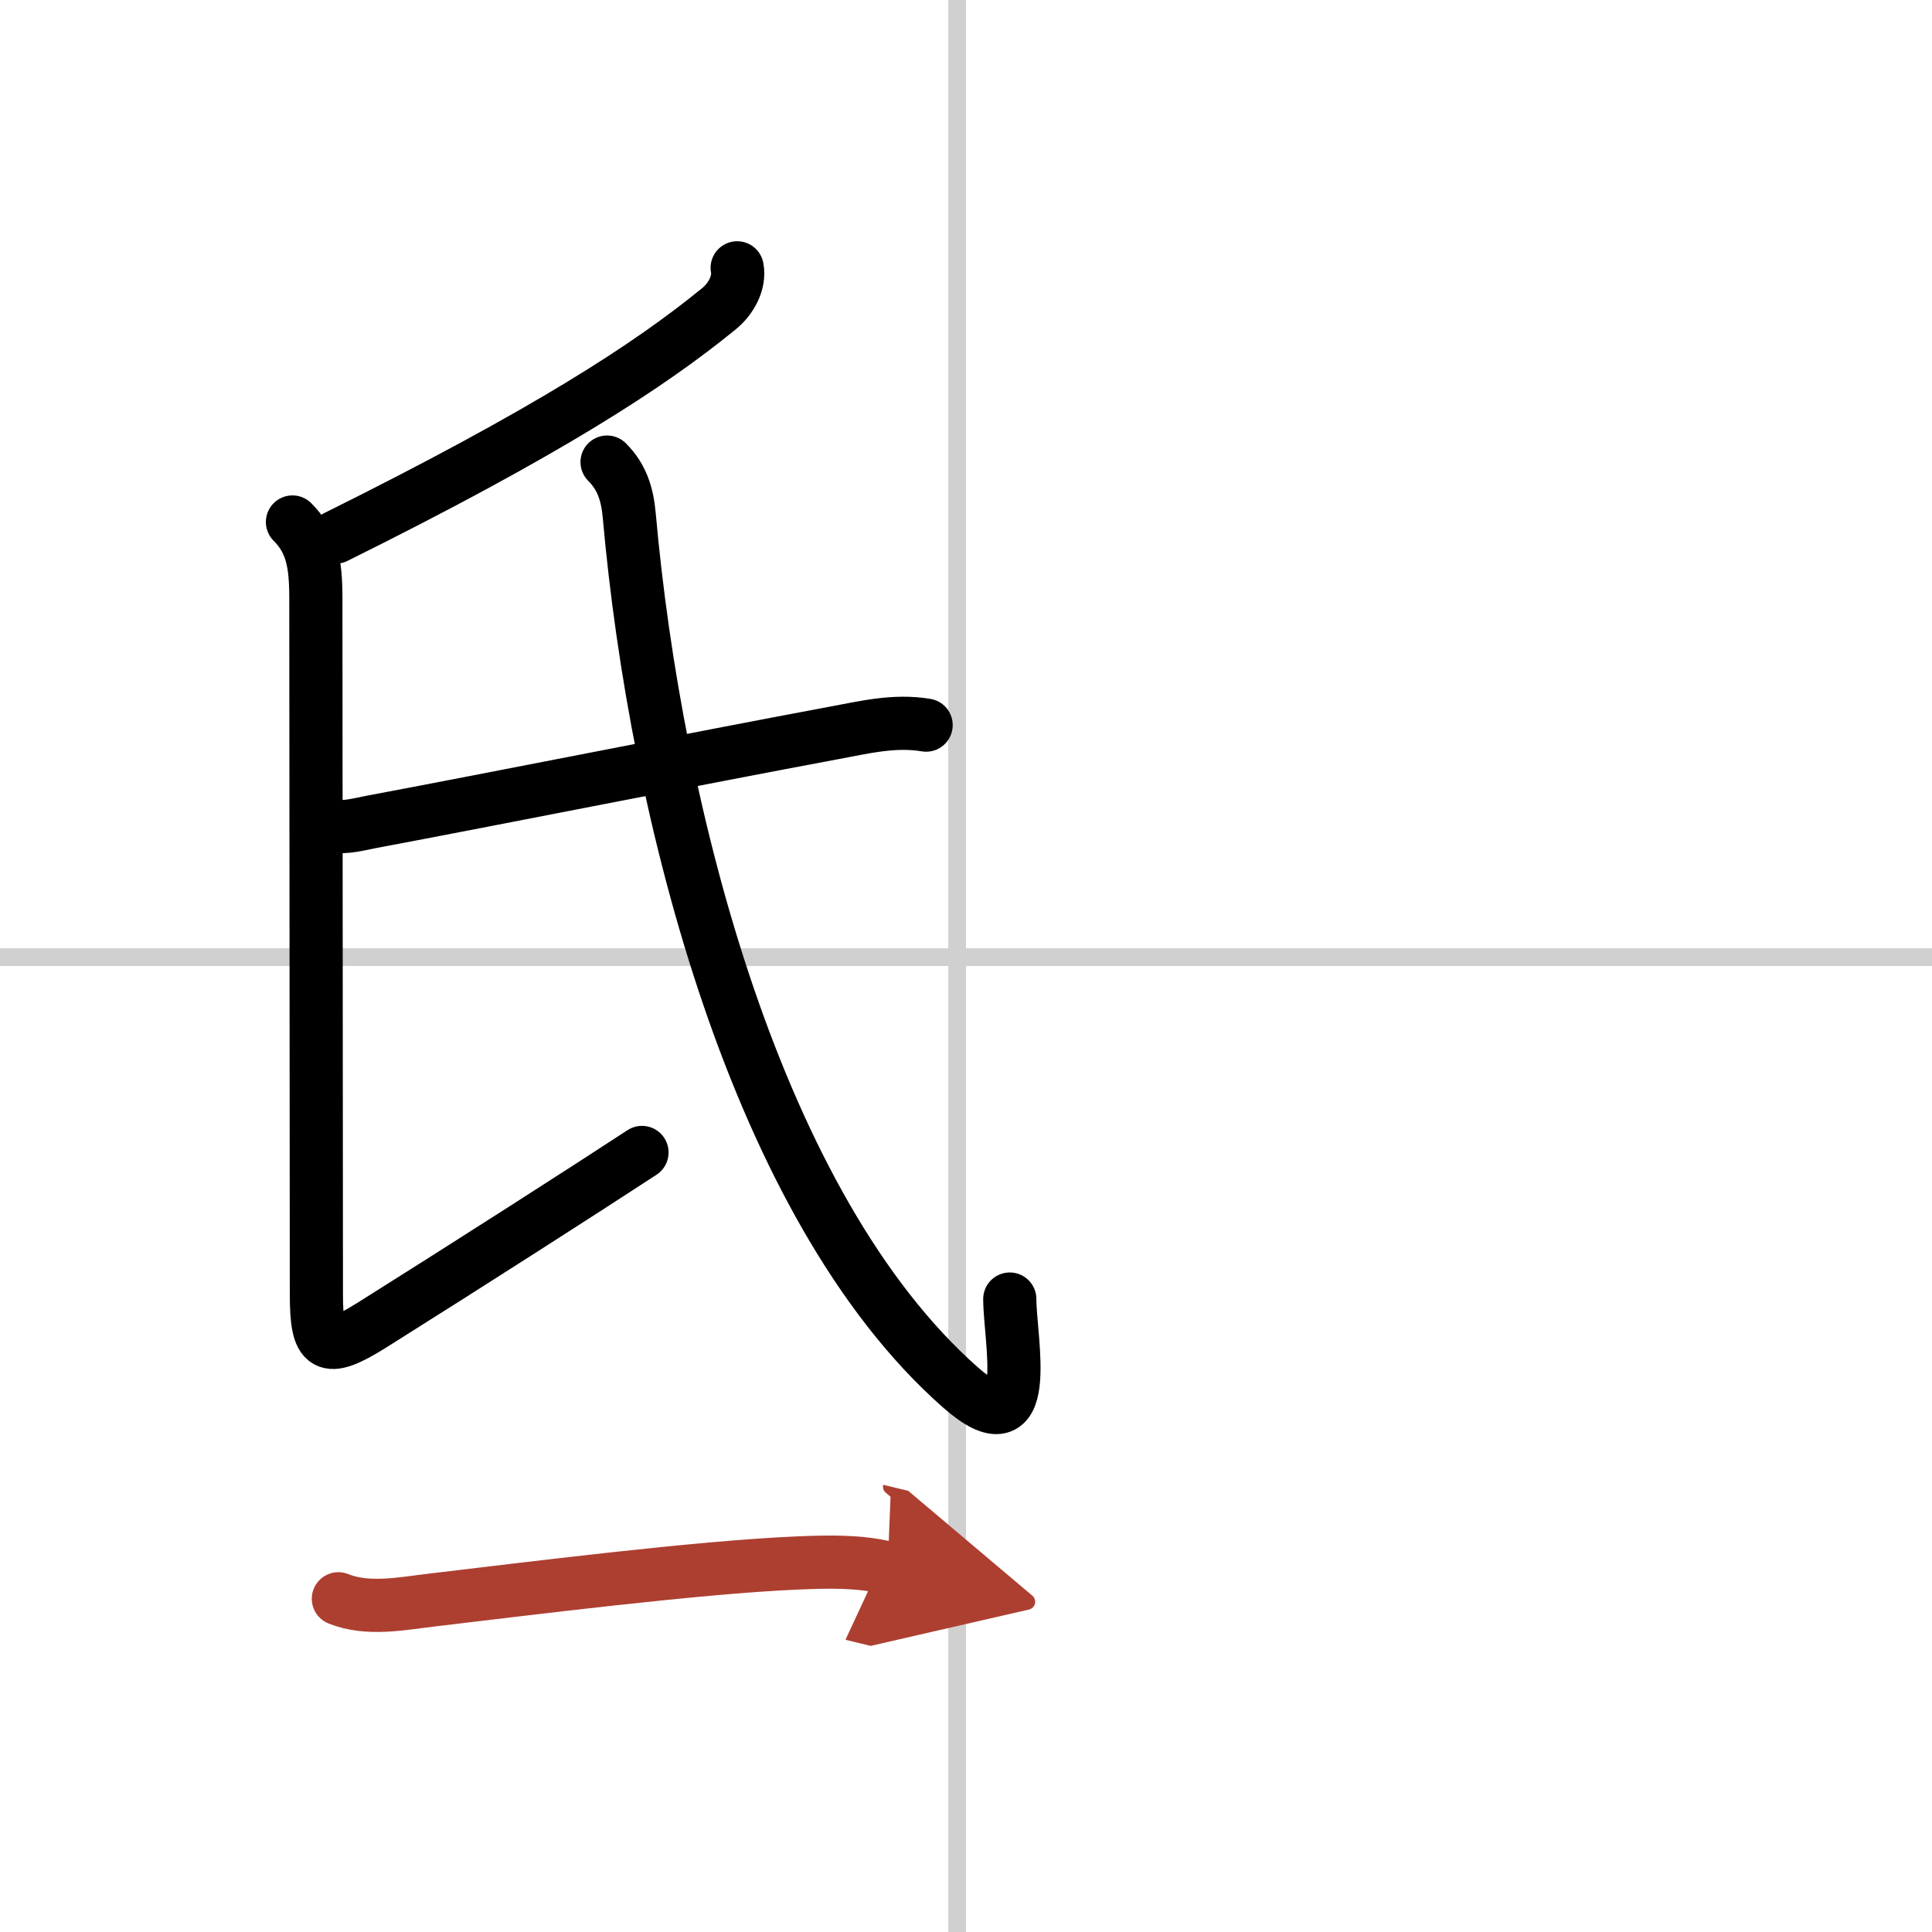
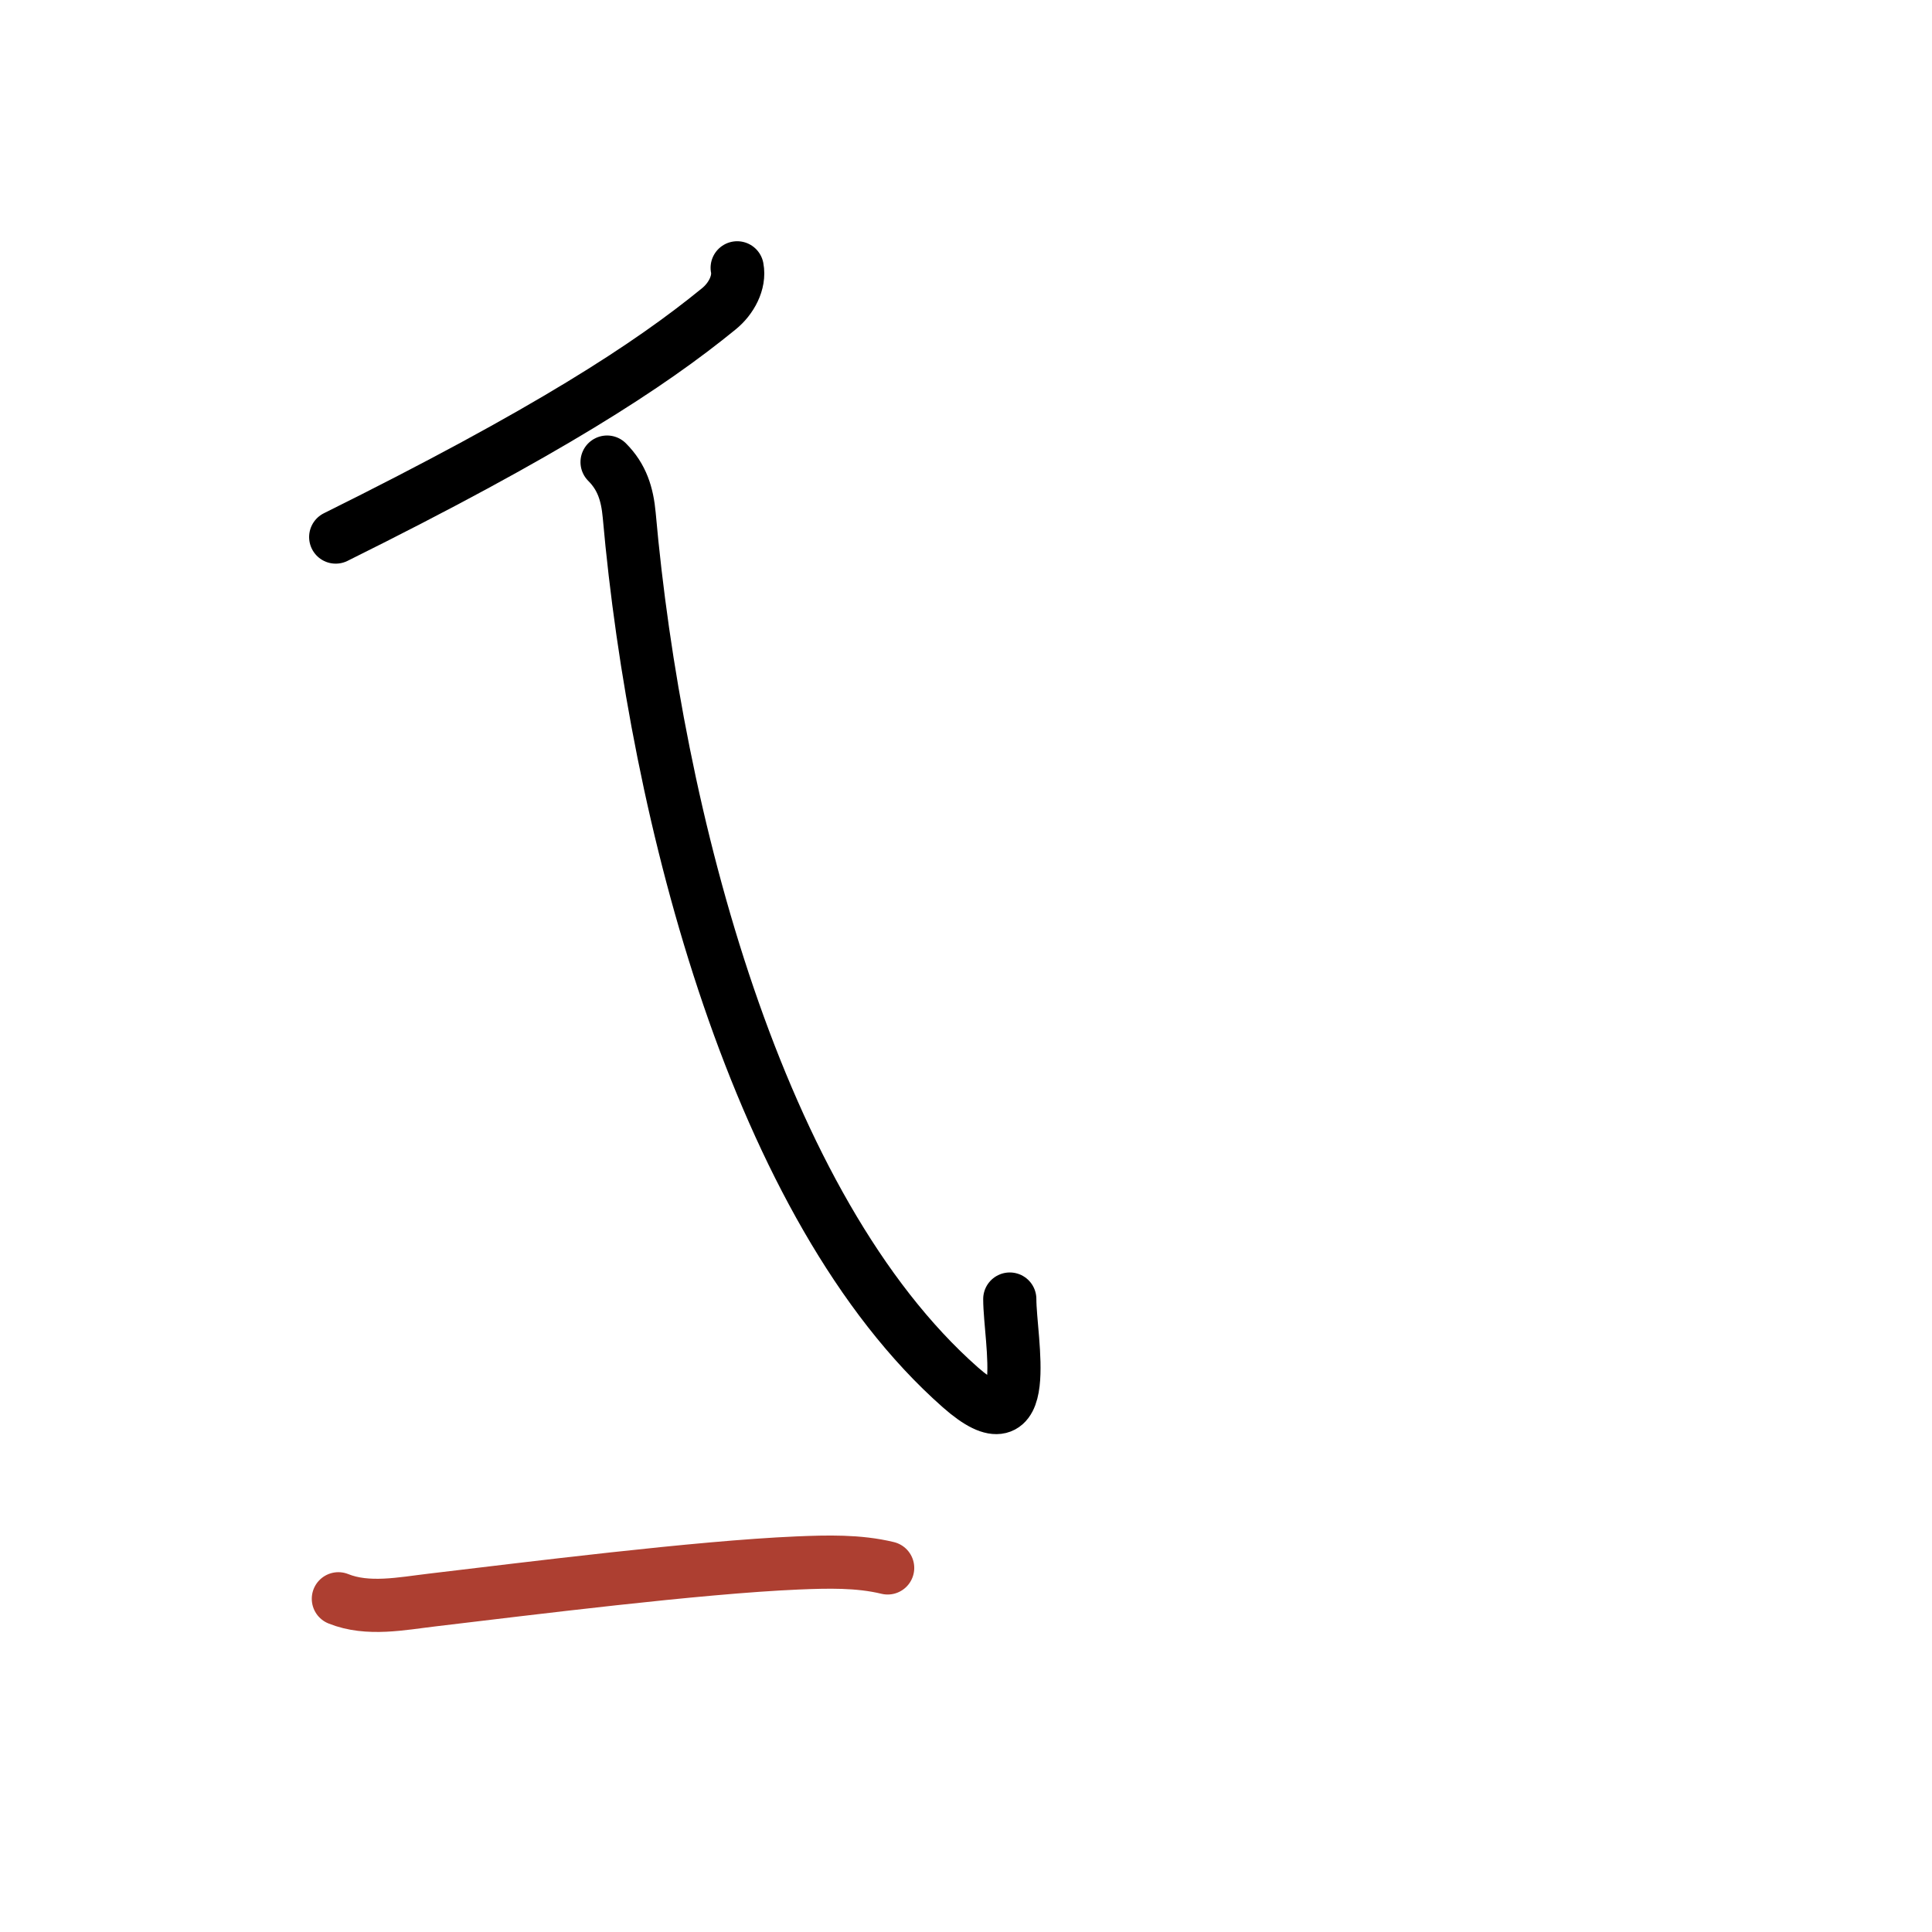
<svg xmlns="http://www.w3.org/2000/svg" width="400" height="400" viewBox="0 0 109 109">
  <defs>
    <marker id="a" markerWidth="4" orient="auto" refX="1" refY="5" viewBox="0 0 10 10">
-       <polyline points="0 0 10 5 0 10 1 5" fill="#ad3f31" stroke="#ad3f31" />
-     </marker>
+       </marker>
  </defs>
  <g fill="none" stroke="#000" stroke-linecap="round" stroke-linejoin="round" stroke-width="3">
    <rect width="100%" height="100%" fill="#fff" stroke="#fff" />
-     <line x1="54" x2="54" y2="109" stroke="#d0d0d0" stroke-width="1" />
-     <line x2="109" y1="54" y2="54" stroke="#d0d0d0" stroke-width="1" />
    <path d="m41.59 15.11c0.16 0.83-0.34 1.75-1.03 2.31-3.93 3.21-9.71 6.97-21.62 12.88" />
-     <path d="m16.5 29.45c1.09 1.09 1.32 2.32 1.32 4.29s0.03 36.19 0.03 39.26 0.5 3.41 3.15 1.75c5.38-3.38 12-7.62 15.22-9.73" />
-     <path d="m18.87 46.59c0.53 0.15 1.51-0.11 2.03-0.21 6.67-1.25 18.59-3.62 26.1-5.02 1.79-0.33 3.45-0.75 5.25-0.45" />
    <path d="M34.25,26.07c0.84,0.84,1.14,1.8,1.25,3C37,46,42.72,68.16,54.18,78.27c4.23,3.73,2.79-2.68,2.79-4.98" />
    <path d="m19.09 90.2c1.66 0.67 3.59 0.27 5.29 0.07 5.41-0.64 14.99-1.85 20.61-2.09 1.69-0.07 3.44-0.12 5.09 0.28" marker-end="url(#a)" stroke="#ad3f31" />
  </g>
</svg>